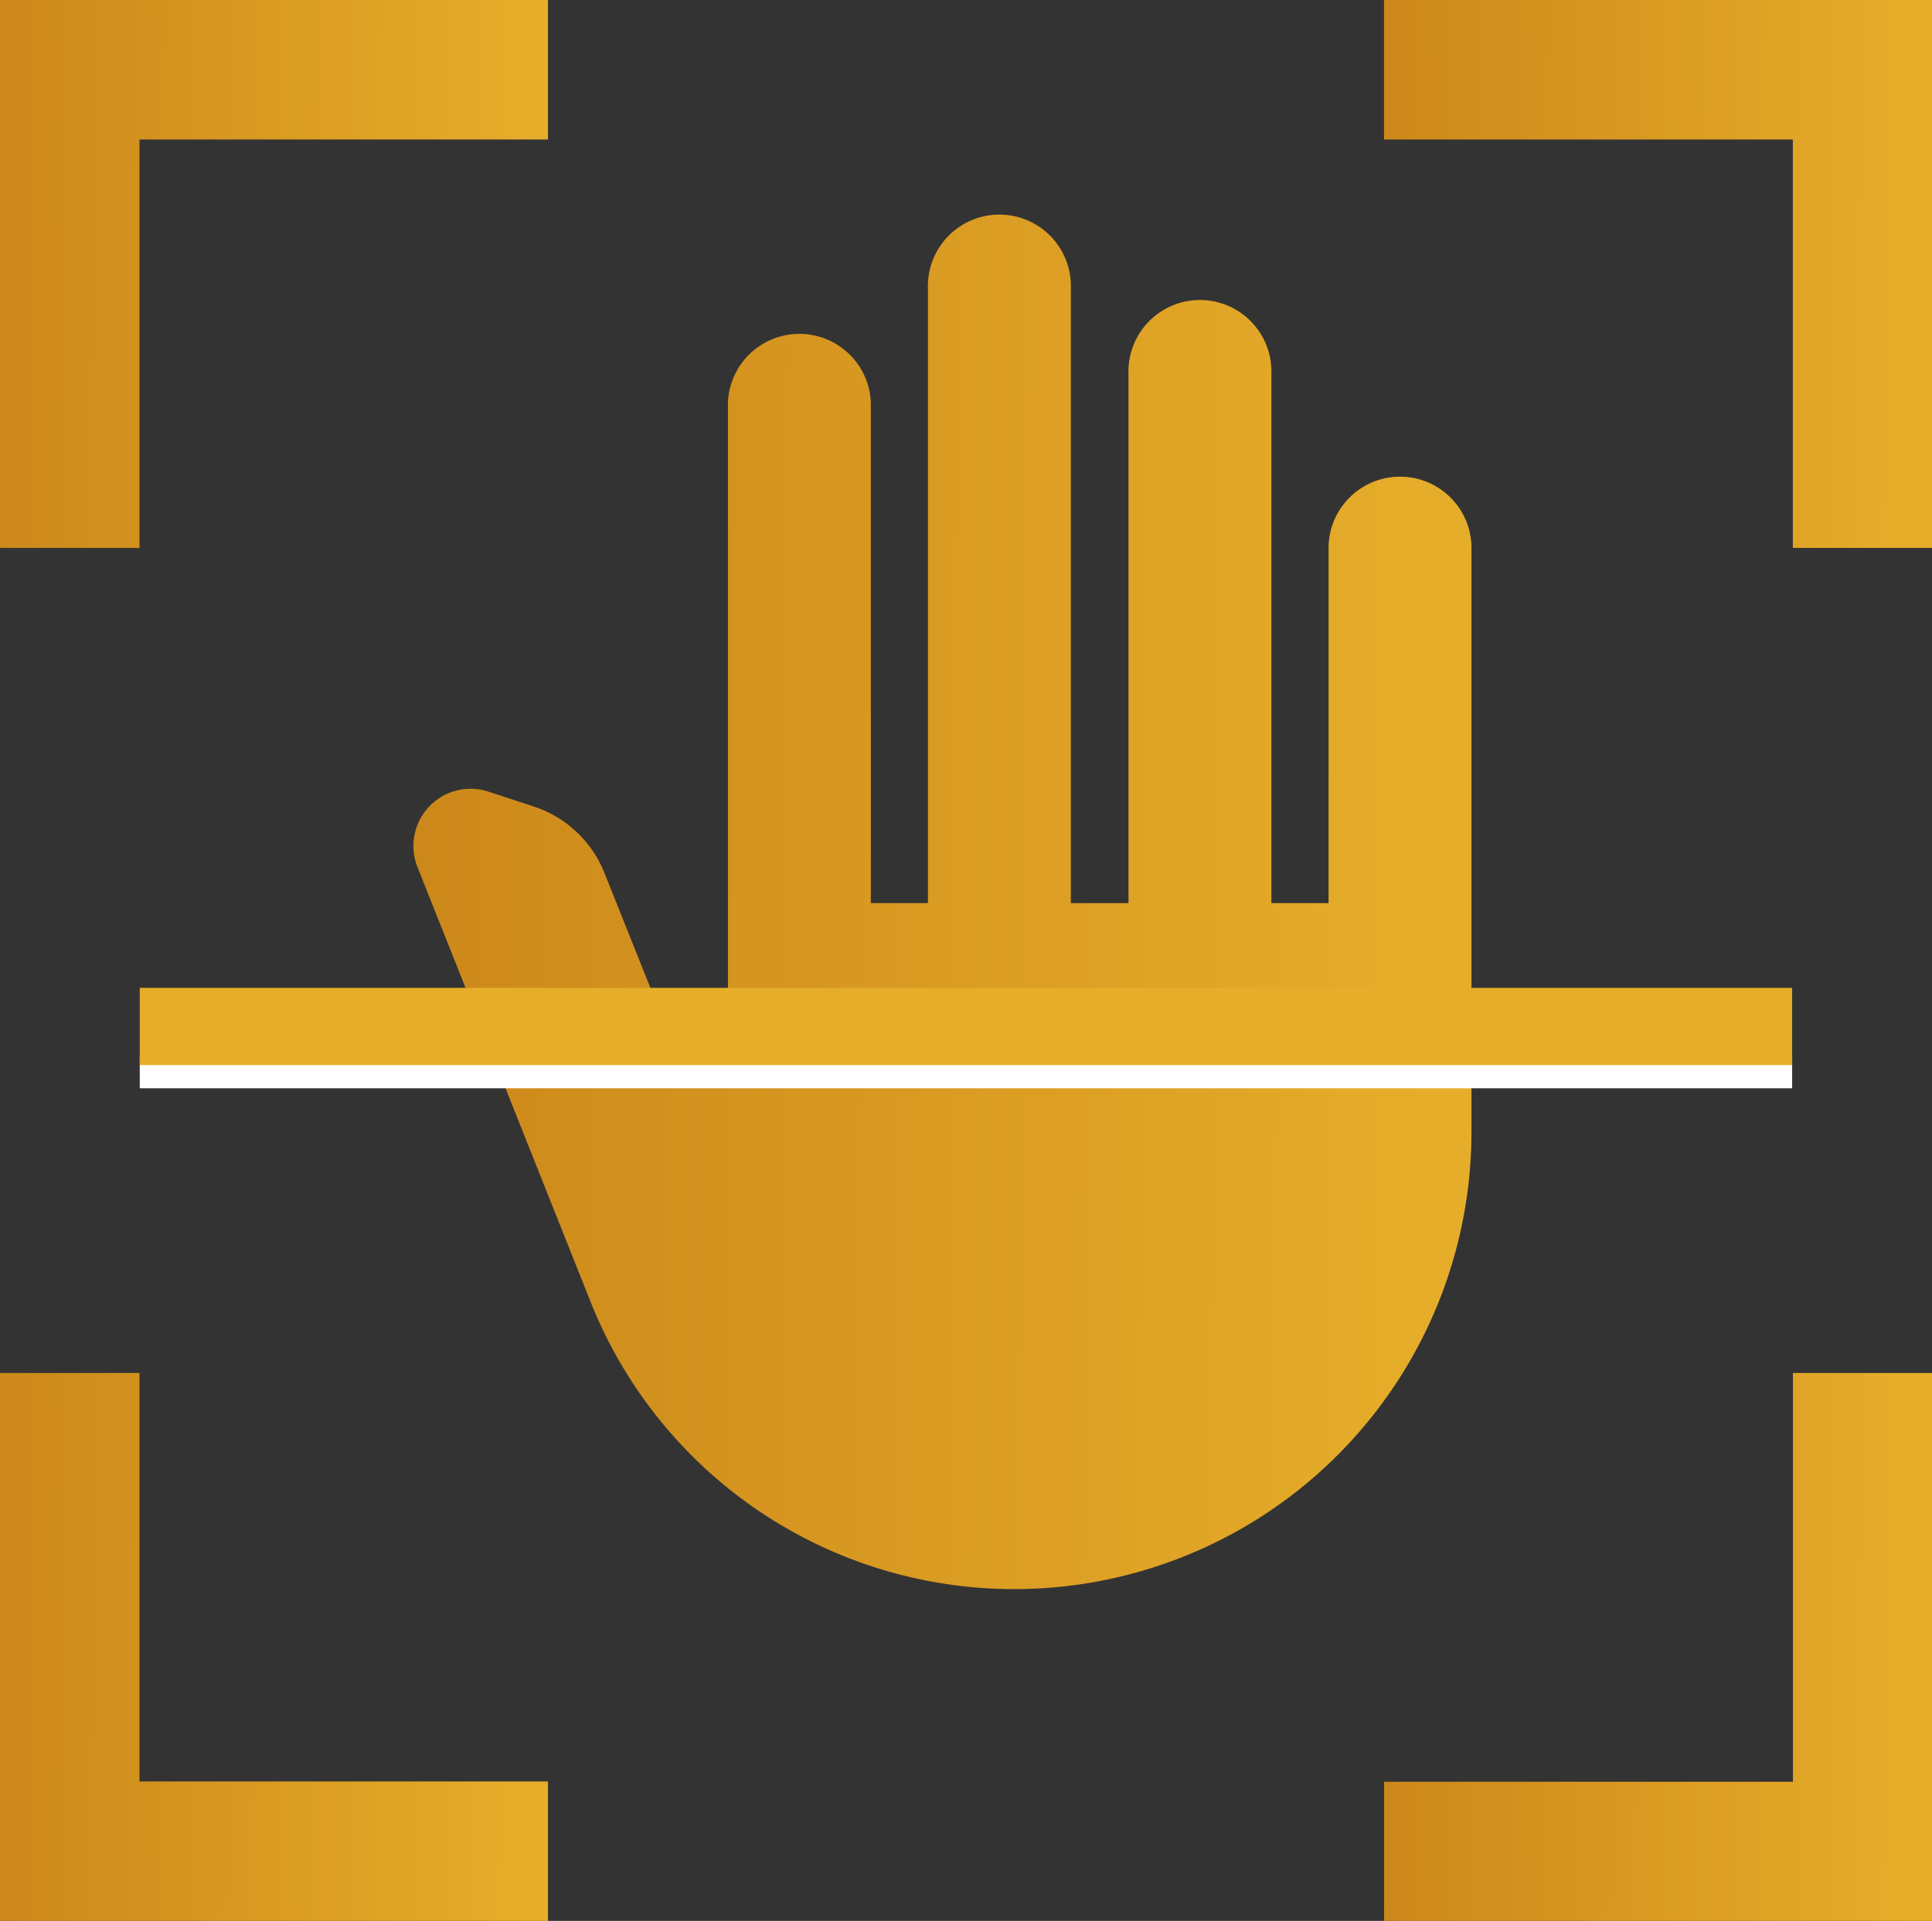
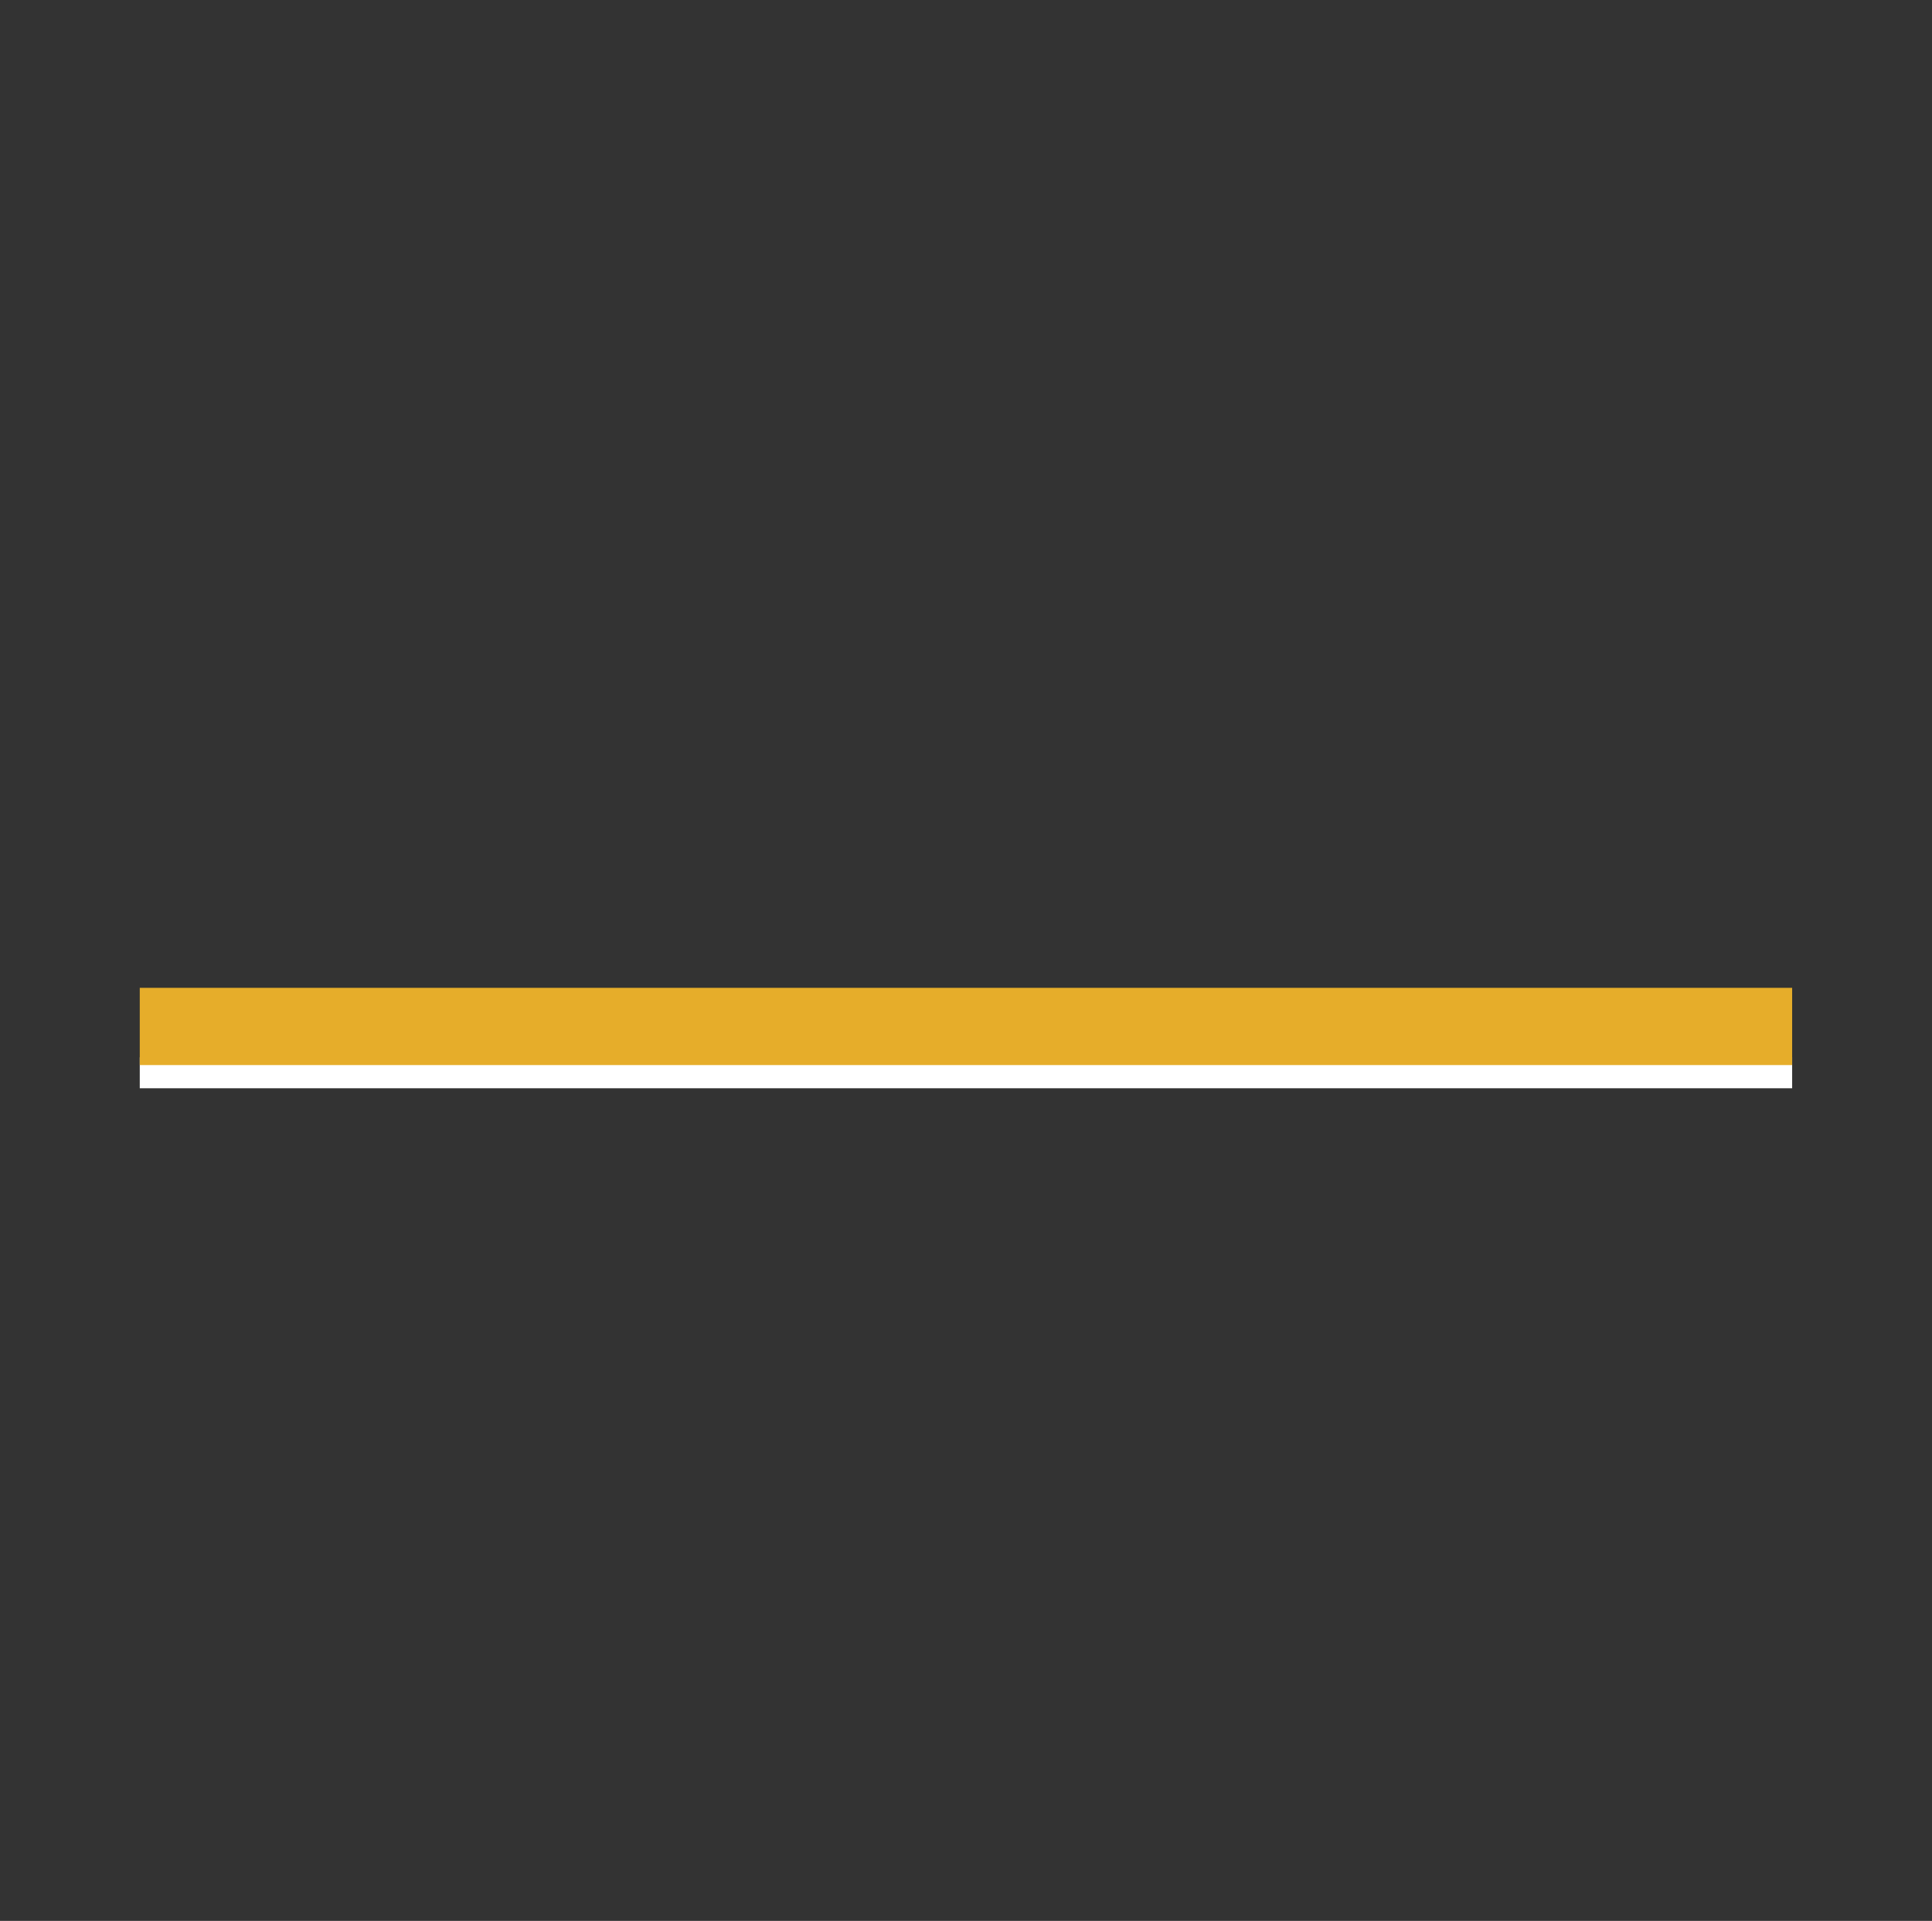
<svg xmlns="http://www.w3.org/2000/svg" width="22.159" height="22.034" viewBox="0 0 22.159 22.034">
  <rect x="0" y="0" width="22.159" height="22.034" fill="#333333" stroke="none" />
  <defs>
    <linearGradient id="linear-gradient" y1="0.614" x2="0.962" y2="0.622" gradientUnits="objectBoundingBox">
      <stop offset="0" stop-color="#cc881a" />
      <stop offset="1" stop-color="#e6ad2a" />
    </linearGradient>
  </defs>
  <g id="palm-print" transform="translate(-70.193 -559.884)">
    <g id="Group_13362" data-name="Group 13362" transform="translate(0 1.802)">
-       <path id="Path_28169" data-name="Path 28169" d="M0,0V6.285H1.6V1.6H6.285V0Z" transform="translate(70.193 558.082)" fill="url(#linear-gradient)" />
-       <path id="Path_28170" data-name="Path 28170" d="M179.079,0V1.6h4.689V6.285h1.6V0Z" transform="translate(-93.012 558.082)" fill="url(#linear-gradient)" />
-       <path id="Path_28171" data-name="Path 28171" d="M0,198v6.285H6.285v-1.6H1.6V198Z" transform="translate(70.193 375.831)" fill="url(#linear-gradient)" />
-       <path id="Path_28172" data-name="Path 28172" d="M183.769,198v4.689h-4.689v1.6h6.285V198Z" transform="translate(-93.012 375.831)" fill="url(#linear-gradient)" />
-     </g>
-     <path id="Path_28179" data-name="Path 28179" d="M9.385,15.738a5.227,5.227,0,0,1-4.853-3.292L2.545,7.456a.656.656,0,0,1,.813-.866l.518.17a1.316,1.316,0,0,1,.813.761l.925,2.315h.492V2.131a.82.82,0,0,1,1.639,0V7.869H8.4V.82a.82.82,0,1,1,1.639,0V7.869H10.7V1.8a.82.82,0,1,1,1.639,0V7.869h.656v-4.1a.82.82,0,0,1,1.639,0v6.722A5.245,5.245,0,0,1,9.385,15.738Z" transform="translate(72.436 562.374)" stroke="rgba(0,0,0,0)" stroke-miterlimit="10" stroke-width="1" fill="url(#linear-gradient)" />
+       </g>
    <path id="Line_59" data-name="Line 59" d="M18.952-1.645H0V-2H18.952Z" transform="translate(71.796 574.012)" fill="#fff" />
    <path id="Line_58" data-name="Line 58" d="M18.952-4.114H0V-5H18.952Z" transform="translate(71.796 576.215)" fill="#e6ad2a" />
  </g>
</svg>